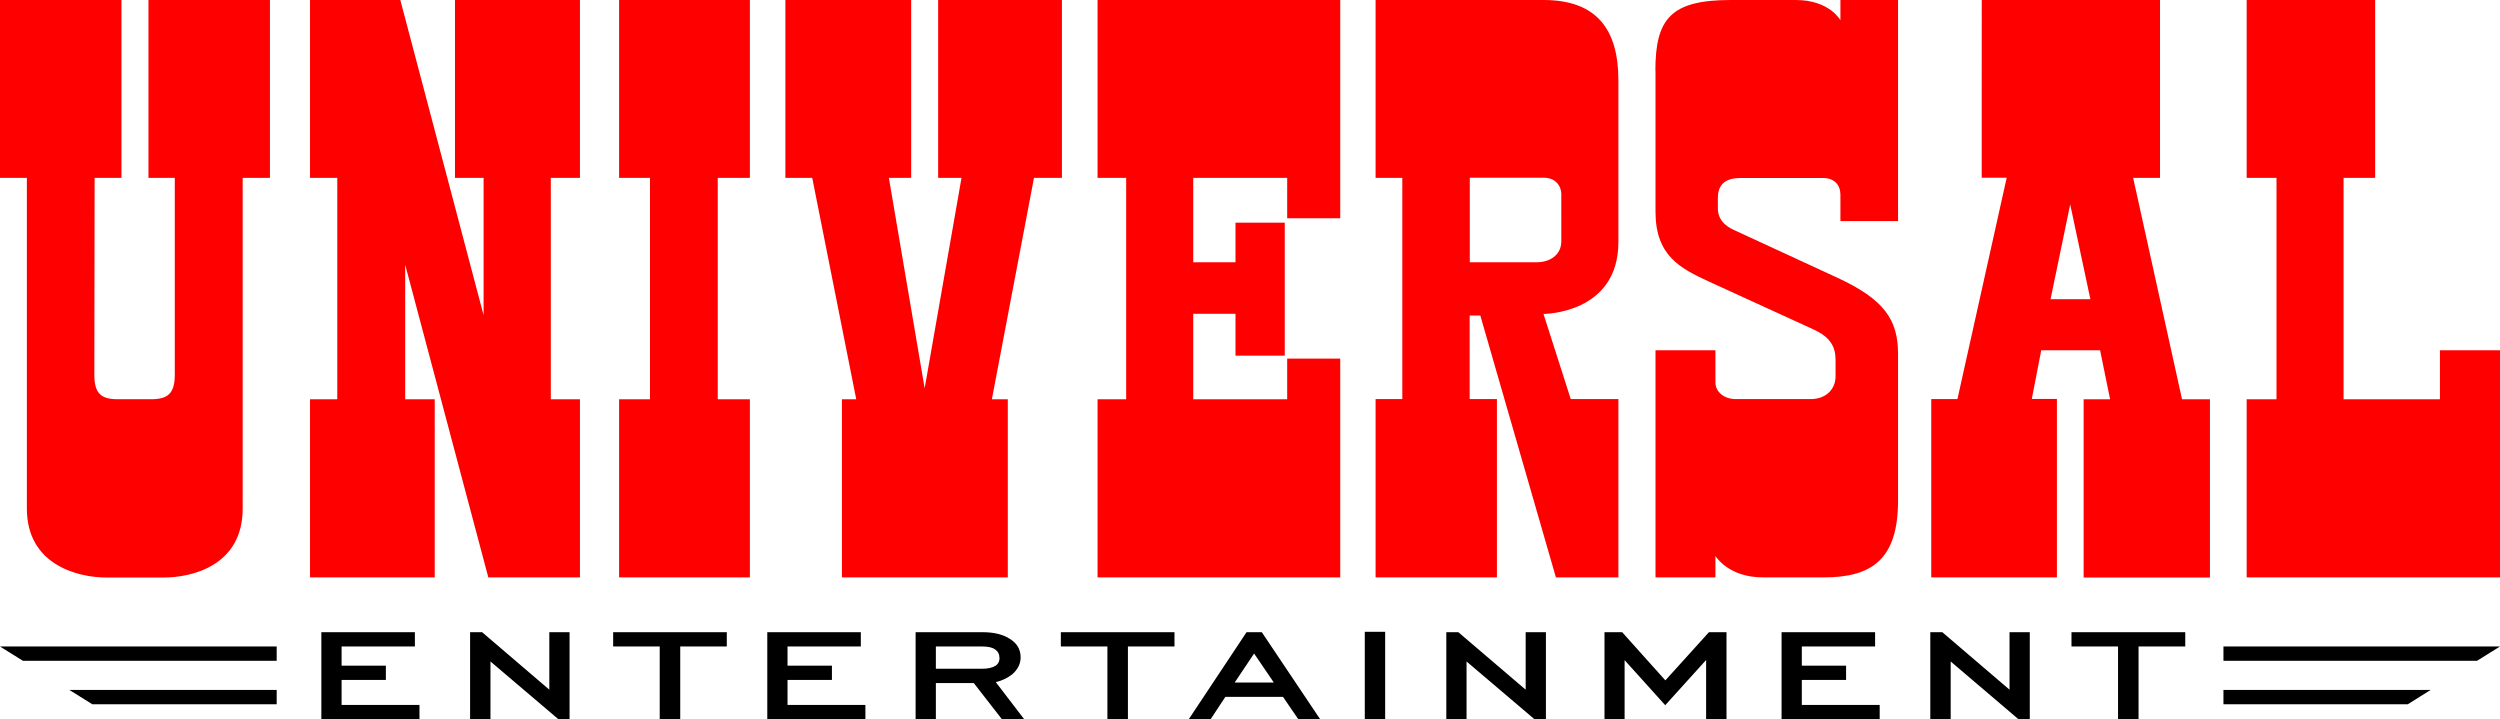
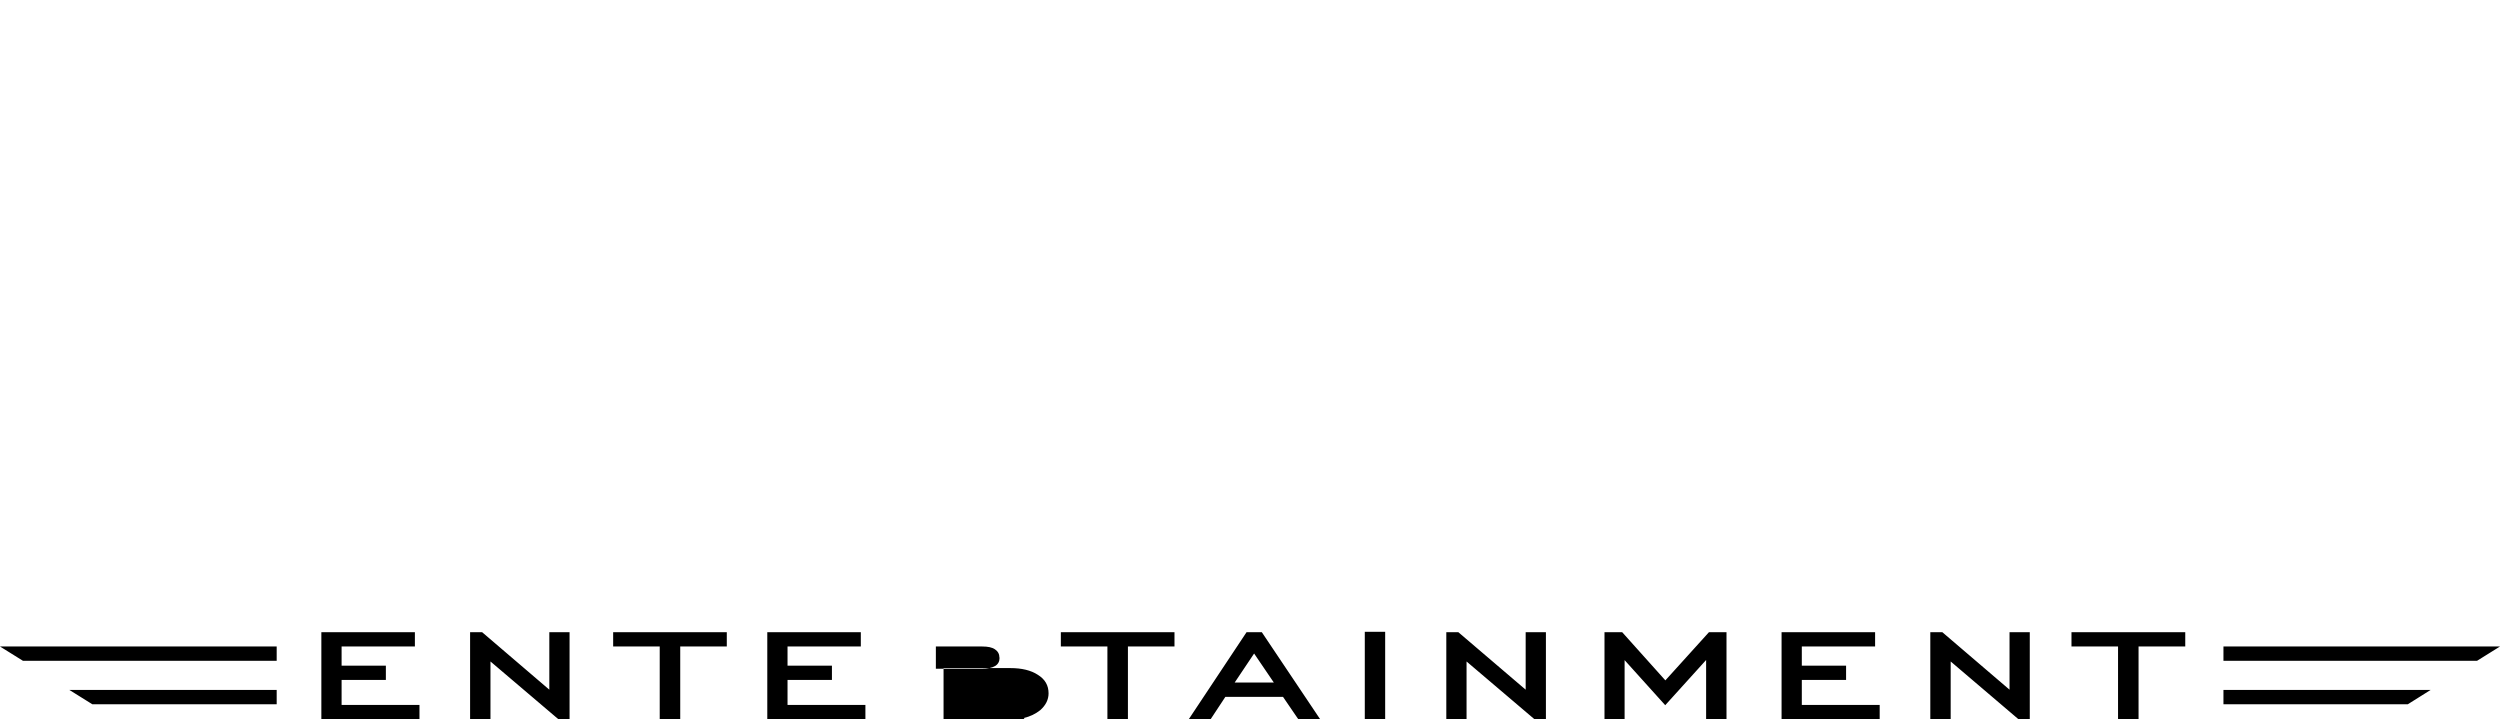
<svg xmlns="http://www.w3.org/2000/svg" viewBox="0 0 185.23 53.27">
-   <path d="M17.98 13.18v24.5c0 4.23-3.75 5.11-5.86 5.11H7.89c-2.12 0-5.9-.93-5.9-5.11v-24.5H0V0h9v13.18H7.01l-.02 14.58c0 1.36.46 1.82 1.73 1.82h2.47c1.23 0 1.76-.41 1.76-1.82V13.18H11V0h9v13.18h-2.03zm12.04 6.43l6.16 23.17h6.79v-13.2h-2.16v-16.4h2.16V0h-9.26v13.18h2.12v10.17L29.66 0h-6.69v13.18h2.02v16.4h-2.02v13.2h9.24v-13.2h-2.19v-9.97zm15.85 9.97h2.29v-16.4h-2.29V0h9.69v13.18h-2.38v16.4h2.38v13.2h-9.69v-13.2zm16.51 0v13.2h12.29v-13.2h-1.18l3.12-16.4h2.07V0h-9.17v13.18h1.73l-2.73 15.59-2.65-15.59h1.65V0h-9.32v13.18h1.99l3.26 16.4h-1.06zM81.32 0v13.18h2.12v16.4h-2.12v13.2H99.3V26.57h-3.93v3.01h-6.96v-6.33h3.13v3.1h3.65V16.5h-3.65v2.93h-3.13v-6.25h6.96v2.99h3.93V0H81.32zm41.34 5.24v10.45c0 3.26 1.84 4.19 3.91 5.15l7.8 3.57c1.24.57 1.63 1.28 1.63 2.25v1.23c0 .9-.66 1.68-1.85 1.68h-5.55c-.84 0-1.5-.52-1.5-1.24v-2.38h-4.44v16.83h4.44v-1.59s.93 1.59 3.53 1.59h4.5c3.53 0 5.5-1.31 5.5-5.68V26.22c0-2.56-1.06-4.05-4.49-5.64l-7.54-3.48c-.84-.35-1.32-.88-1.32-1.67v-.75c0-.94.47-1.49 1.68-1.49h6.12c.85 0 1.28.54 1.28 1.23v1.96h4.27V0h-4.27v1.5s-.8-1.5-3.31-1.5h-4.81c-4.44 0-5.59 1.38-5.59 5.24zM166.46 0v13.18h2.21v16.4h-2.21v13.2h18.77V25.95h-4.45v3.63h-7.14v-16.4h2.34V0h-9.52zm-52.1 0c3.91 0 5.55 2.14 5.55 5.95v11.98c0 5.34-5.55 5.33-5.55 5.33l2.02 6.31h3.53v13.21h-4.63l-5.6-19.4h-.79v6.19h2.02v13.21h-8.99V29.57h1.98V13.18h-1.98V0h12.43zm-.49 19.43c.94 0 1.81-.52 1.81-1.55V14.4c0-.67-.48-1.23-1.27-1.23h-5.51v6.26h4.98zM160.04 0v13.18h-1.99l3.62 16.4h2.07v13.21h-9.36V29.58h1.96l-.74-3.63h-4.36l-.7 3.61h1.86v13.22h-9.31V29.57h1.94l3.65-16.4h-1.85V0h13.22zm-6.65 15.12l-1.46 7.05h2.95l-1.5-7.05z" fill="red" />
-   <path d="M31.08 53.27h-7.27v-6.43h6.93v1.06h-5.43v1.42h3.28v1.06h-3.28v1.85h5.77v1.05zm11.13 0h-.86l-5.01-4.26v4.26h-1.51v-6.43h.89l4.98 4.26v-4.26h1.5v6.43zm11.65-5.37H50.4v5.37h-1.52V47.9h-3.45v-1.06h8.42v1.06zm85.4 5.37H132v-6.43h6.93v1.06h-5.43v1.42h3.28v1.06h-3.28v1.85h5.77v1.05zm11.13 0h-.86l-5-4.26v4.26h-1.51v-6.43h.89l4.98 4.26v-4.26h1.5v6.43zm11.52-5.37h-3.46v5.37h-1.52V47.9h-3.45v-1.06h8.43v1.06zm-97.79 5.37h-7.27v-6.43h6.93v1.06h-5.43v1.42h3.29v1.06h-3.29v1.85h5.77v1.05zm11.75 0h-1.65l-2.07-2.66h-2.81v2.66h-1.5v-6.43h4.95c.84 0 1.52.16 2.04.5.53.33.79.78.79 1.37 0 .46-.2.88-.62 1.25-.34.27-.75.47-1.22.58l2.09 2.73zm-1.82-4.54c0-.27-.11-.47-.33-.62-.22-.15-.53-.21-.94-.21h-3.44v1.65h3.39c.45 0 .78-.07 1.01-.21.21-.13.32-.33.32-.61zm12.98-.83h-3.46v5.37h-1.52V47.9H78.6v-1.06h8.42v1.06zm10.77 5.37h-1.62l-1.12-1.64h-4.27l-1.08 1.64h-1.62l4.27-6.43h1.13l4.31 6.43zm-3.42-2.7l-1.46-2.15-1.44 2.15h2.9zm8.25 2.7h-1.51v-6.46h1.51v6.46zm11.9 0h-.86l-5.01-4.26v4.26h-1.5v-6.43h.89l4.99 4.26v-4.26h1.5v6.43zm13.37 0h-1.49V48.9l-3.03 3.35-3.01-3.34v4.36h-1.49v-6.43h1.31l3.2 3.57 3.23-3.57h1.3v6.43zM0 47.9l1.7 1.06h18.8V47.9H0zm5.14 3.22l1.7 1.06H20.5v-1.06H5.14zm180.09-3.22l-1.7 1.06h-18.79V47.9h20.49zm-5.14 3.22l-1.69 1.06h-13.66v-1.06h15.35z" />
+   <path d="M31.08 53.27h-7.27v-6.43h6.93v1.06h-5.43v1.42h3.28v1.06h-3.28v1.85h5.77v1.05zm11.13 0h-.86l-5.01-4.26v4.26h-1.51v-6.43h.89l4.98 4.26v-4.26h1.5v6.43zm11.65-5.37H50.4v5.37h-1.52V47.9h-3.45v-1.06h8.42v1.06zm85.4 5.37H132v-6.43h6.93v1.06h-5.43v1.42h3.28v1.06h-3.28v1.85h5.77v1.05zm11.13 0h-.86l-5-4.26v4.26h-1.51v-6.43h.89l4.98 4.26v-4.26h1.5v6.43zm11.52-5.37h-3.46v5.37h-1.52V47.9h-3.45v-1.06h8.43v1.06zm-97.79 5.37h-7.27v-6.43h6.93v1.06h-5.43v1.42h3.29v1.06h-3.29v1.85h5.77v1.05zm11.75 0h-1.65h-2.81v2.66h-1.5v-6.43h4.95c.84 0 1.52.16 2.04.5.53.33.79.78.79 1.37 0 .46-.2.88-.62 1.25-.34.27-.75.47-1.22.58l2.09 2.73zm-1.82-4.54c0-.27-.11-.47-.33-.62-.22-.15-.53-.21-.94-.21h-3.44v1.65h3.39c.45 0 .78-.07 1.01-.21.21-.13.32-.33.32-.61zm12.98-.83h-3.46v5.37h-1.52V47.9H78.6v-1.06h8.42v1.06zm10.77 5.37h-1.62l-1.12-1.64h-4.27l-1.08 1.64h-1.62l4.27-6.43h1.13l4.31 6.43zm-3.42-2.7l-1.46-2.15-1.44 2.15h2.9zm8.25 2.7h-1.51v-6.46h1.51v6.46zm11.9 0h-.86l-5.01-4.26v4.26h-1.5v-6.43h.89l4.99 4.26v-4.26h1.5v6.43zm13.37 0h-1.49V48.9l-3.03 3.35-3.01-3.34v4.36h-1.49v-6.43h1.31l3.2 3.57 3.23-3.57h1.3v6.43zM0 47.9l1.7 1.06h18.8V47.9H0zm5.14 3.22l1.7 1.06H20.5v-1.06H5.14zm180.09-3.22l-1.7 1.06h-18.79V47.9h20.49zm-5.14 3.22l-1.69 1.06h-13.66v-1.06h15.35z" />
</svg>